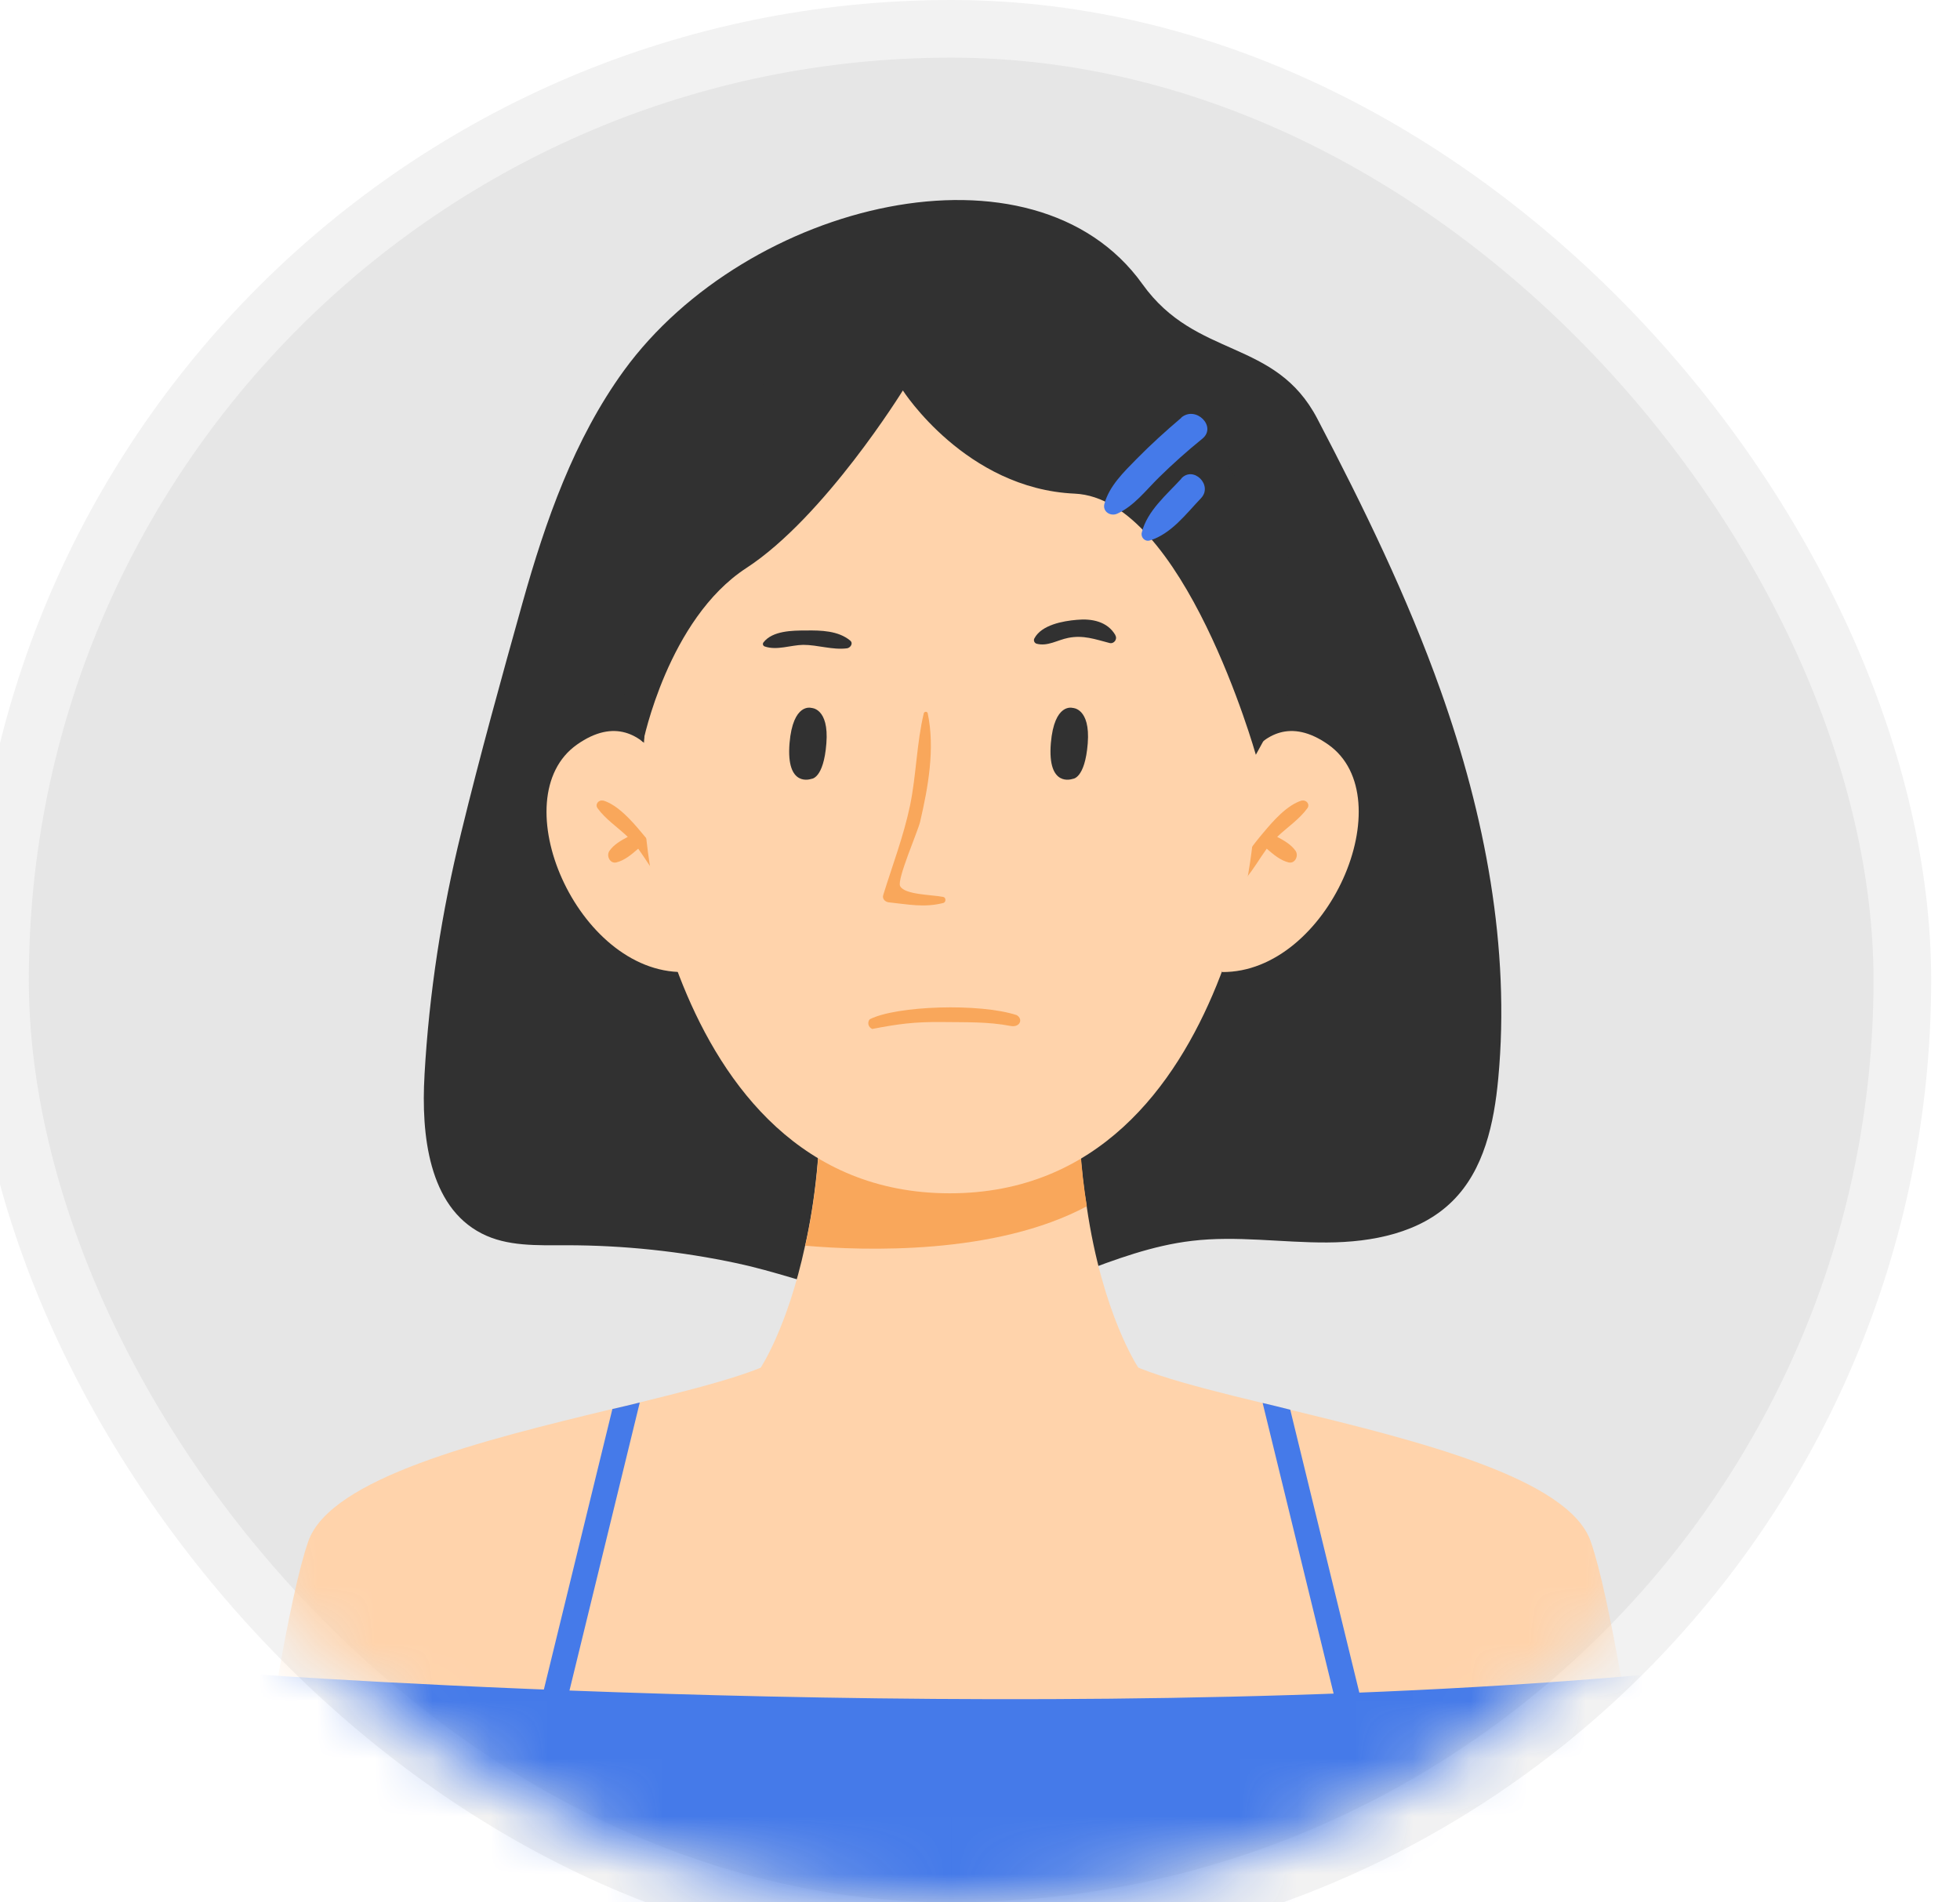
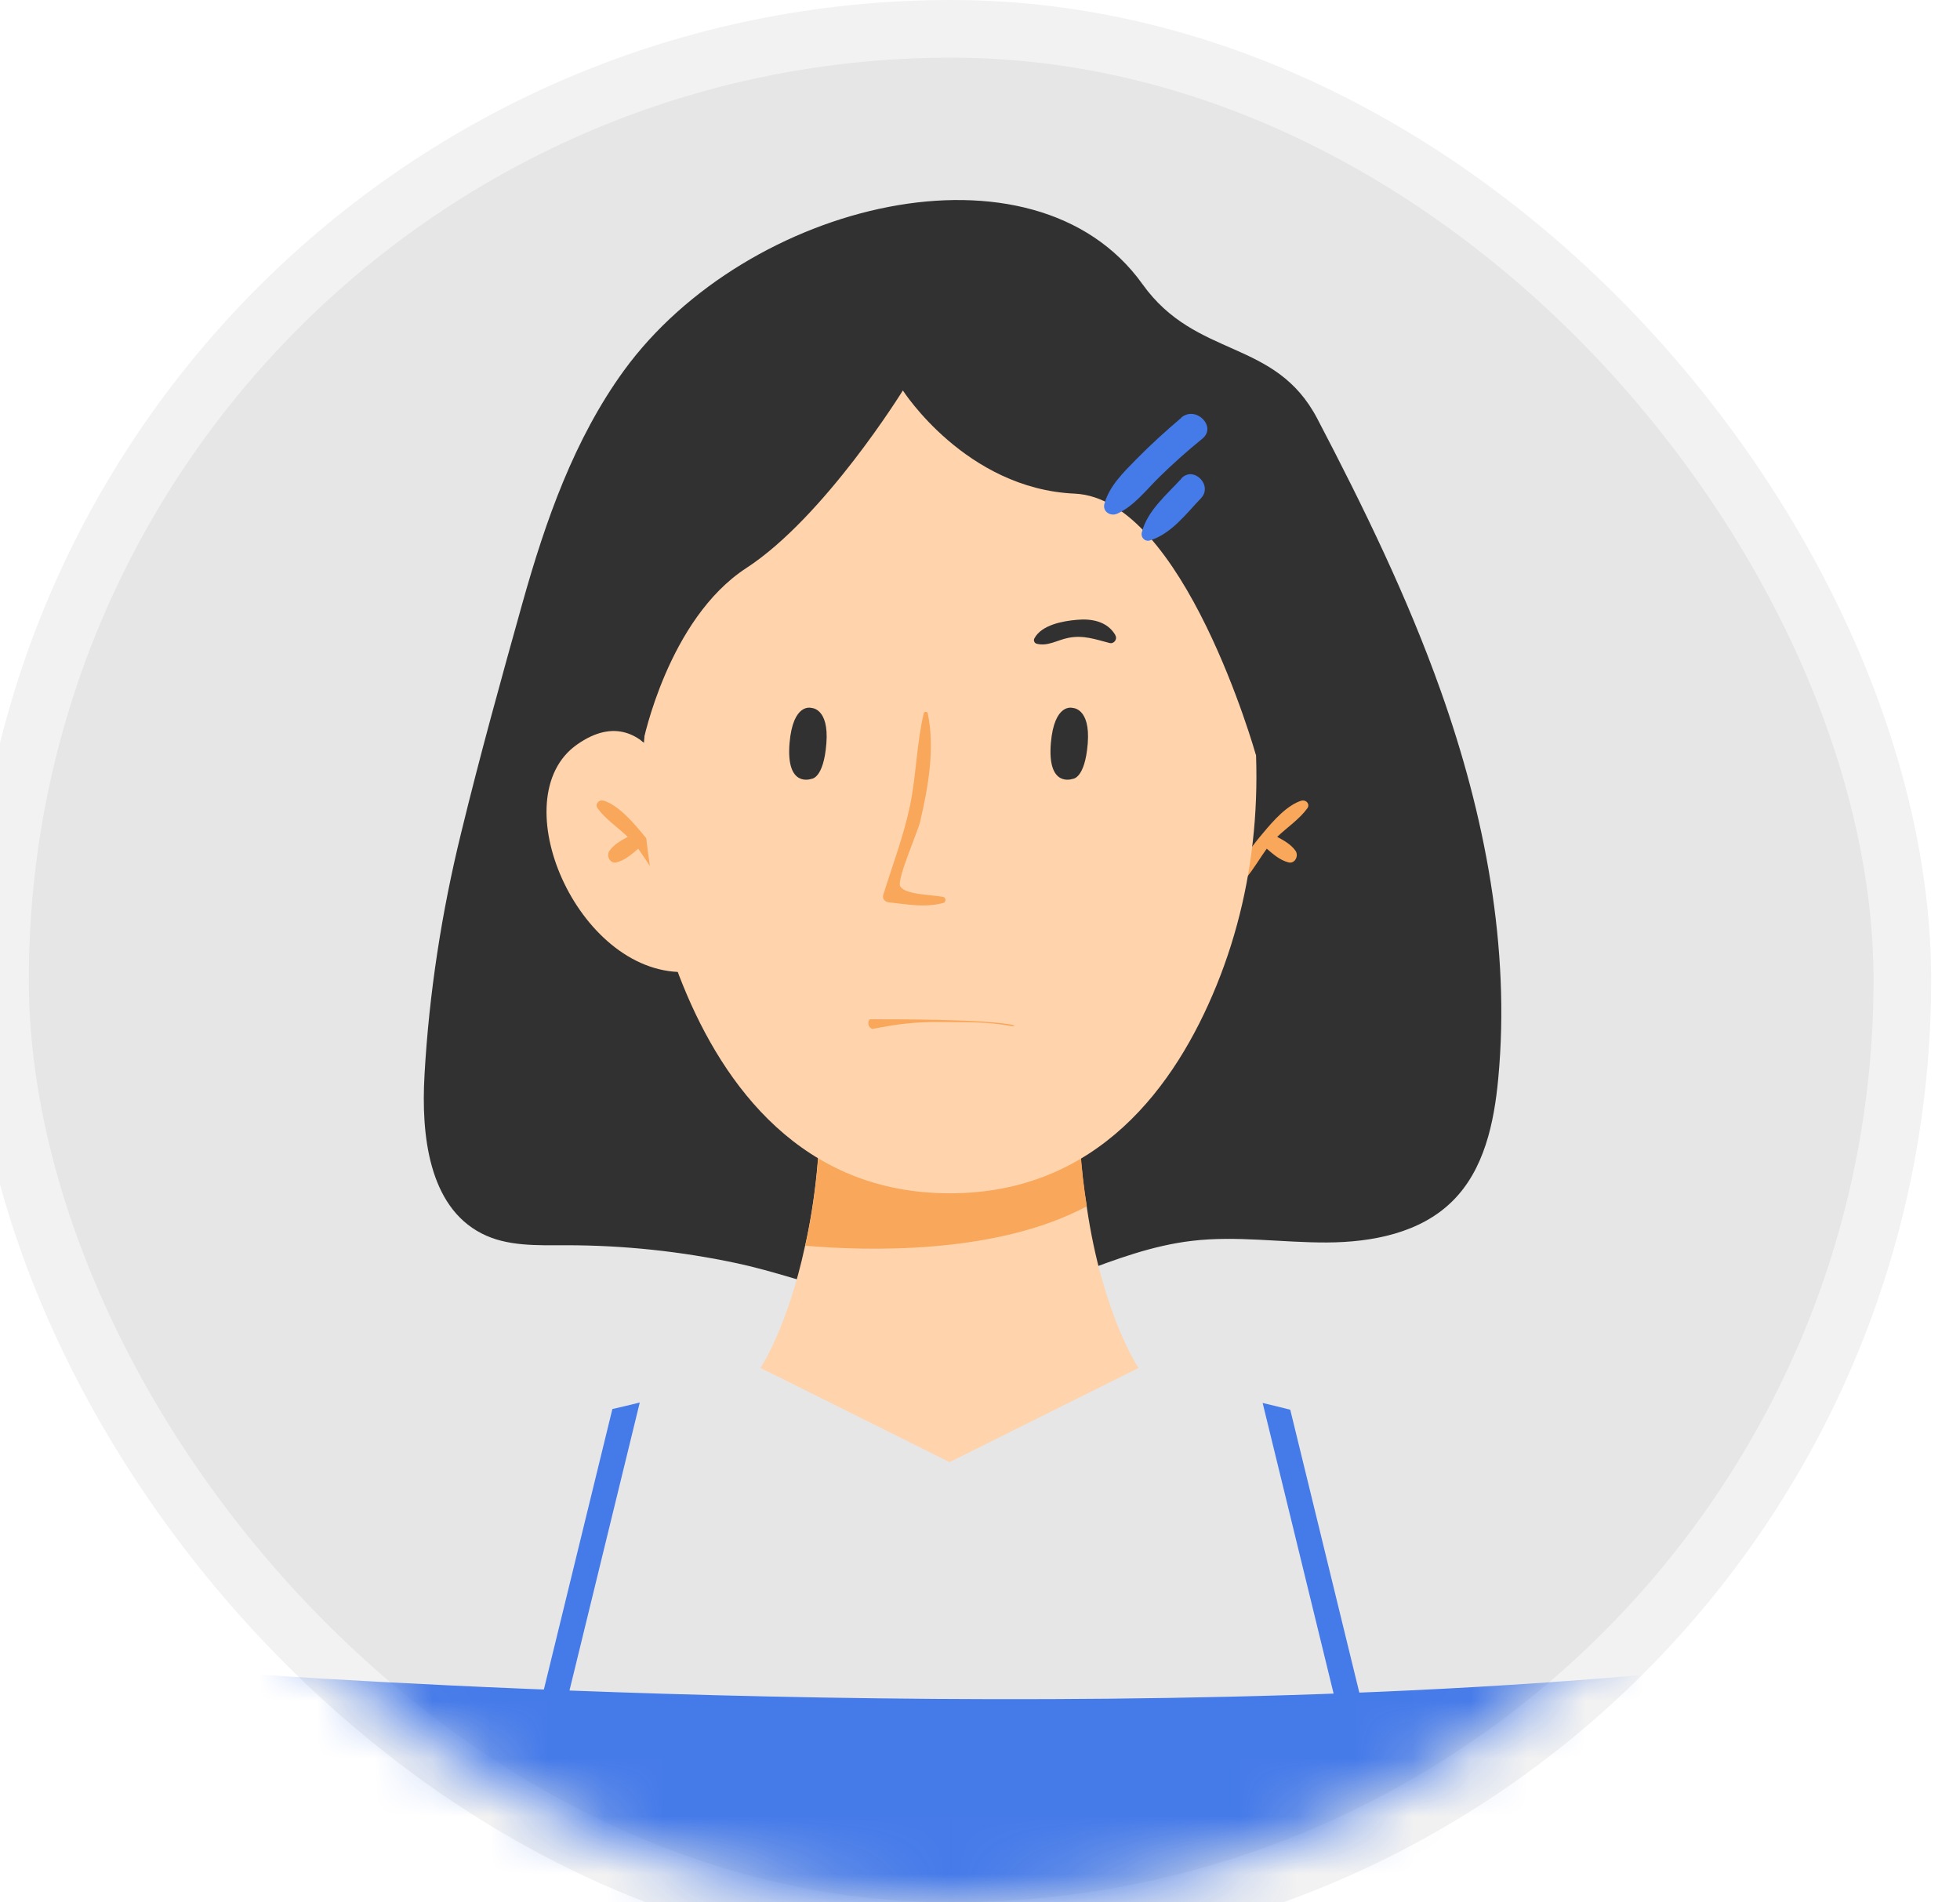
<svg xmlns="http://www.w3.org/2000/svg" width="34" height="33" viewBox="0 0 34 33" fill="none">
  <rect y="0.5" width="33" height="33" rx="16.5" fill="#E6E6E6" />
  <rect y="0.5" width="33" height="33" rx="16.5" stroke="#F2F2F2" />
  <mask id="mask0_86_16520" style="mask-type:luminance" maskUnits="userSpaceOnUse" x="0" y="1" width="33" height="32">
    <path d="M16.5 33C25.337 33 32.5 25.837 32.5 17C32.5 8.163 25.337 1 16.5 1C7.663 1 0.5 8.163 0.5 17C0.5 25.837 7.663 33 16.5 33Z" fill="white" />
  </mask>
  <g mask="url(#mask0_86_16520)">
    <path d="M7.364 18.653C7.304 19.682 7.436 20.925 8.354 21.396C8.796 21.625 9.323 21.601 9.822 21.601C10.82 21.601 11.813 21.706 12.791 21.915C14.034 22.181 15.482 22.857 16.753 22.675C18.113 22.482 19.308 21.686 20.676 21.525C21.452 21.432 22.237 21.557 23.021 21.553C23.806 21.549 24.638 21.388 25.194 20.837C25.745 20.294 25.918 19.481 25.99 18.709C26.203 16.436 25.757 14.135 24.992 11.983C24.413 10.353 23.653 8.796 22.852 7.264C22.12 5.864 20.752 6.234 19.819 4.93C17.932 2.291 12.96 3.494 10.824 6.427C9.959 7.618 9.464 9.034 9.066 10.45C8.696 11.773 8.325 13.109 8 14.445C7.662 15.82 7.444 17.229 7.364 18.645V18.653Z" fill="#313131" />
-     <path d="M29.276 37.202H3.67C3.67 37.202 4.696 28.605 5.347 26.739C5.734 25.632 8.385 24.981 10.617 24.442C10.778 24.405 10.935 24.369 11.092 24.329C12.42 24.003 13.526 23.713 13.763 23.371H19.182C19.424 23.717 20.55 24.011 21.898 24.337C22.055 24.373 22.212 24.413 22.376 24.454C24.597 24.993 27.212 25.64 27.594 26.739C28.25 28.609 29.272 37.202 29.272 37.202H29.276Z" fill="#FFD3AB" />
    <path d="M19.751 23.729L16.472 25.363L13.193 23.729C13.193 23.729 13.66 23.034 13.966 21.609C14.135 20.857 14.251 19.908 14.227 18.749H18.713C18.693 19.578 18.749 20.302 18.85 20.922C19.123 22.804 19.747 23.725 19.747 23.725L19.751 23.729Z" fill="#FFD3AB" />
    <path d="M18.853 20.925C17.264 21.774 14.995 21.698 13.969 21.609C14.138 20.857 14.254 19.908 14.23 18.749H18.716C18.696 19.578 18.752 20.302 18.853 20.922V20.925Z" fill="#F9A75B" />
    <path d="M11.844 14.075C11.844 14.075 11.317 11.995 10.009 12.916C8.702 13.837 10.009 16.878 11.852 16.862C11.852 16.862 12.343 14.823 11.844 14.075Z" fill="#FFD3AB" />
    <path d="M10.46 13.885C10.717 13.962 10.959 14.239 11.128 14.441C11.305 14.65 11.51 14.907 11.582 15.177C11.602 15.261 11.486 15.297 11.438 15.241C11.301 15.08 11.196 14.895 11.071 14.722C10.955 14.823 10.838 14.923 10.693 14.96C10.581 14.988 10.512 14.843 10.573 14.758C10.649 14.65 10.77 14.581 10.89 14.517C10.717 14.352 10.504 14.211 10.367 14.022C10.315 13.95 10.387 13.869 10.464 13.889L10.46 13.885Z" fill="#F9A75B" />
-     <path d="M21.206 14.075C21.206 14.075 21.733 11.995 23.041 12.916C24.348 13.837 23.041 16.878 21.198 16.862C21.198 16.862 20.707 14.823 21.206 14.075Z" fill="#FFD3AB" />
    <path d="M22.586 13.885C22.328 13.962 22.087 14.239 21.918 14.441C21.741 14.65 21.536 14.907 21.463 15.177C21.443 15.261 21.56 15.297 21.608 15.241C21.745 15.08 21.849 14.895 21.974 14.722C22.091 14.823 22.207 14.923 22.352 14.96C22.465 14.988 22.533 14.843 22.473 14.758C22.397 14.65 22.276 14.581 22.155 14.517C22.328 14.352 22.541 14.211 22.678 14.022C22.73 13.95 22.658 13.869 22.582 13.889L22.586 13.885Z" fill="#F9A75B" />
    <path d="M21.569 11.287C20.478 6.065 16.476 6.435 16.476 6.435C16.476 6.435 12.473 6.069 11.383 11.287C10.976 13.226 11.101 15.261 11.849 17.096C12.553 18.829 13.909 20.7 16.476 20.7C19.042 20.7 20.394 18.834 21.102 17.096C21.85 15.261 21.971 13.226 21.569 11.287Z" fill="#FFD3AB" />
    <path d="M14.074 13.511C14.074 13.511 13.632 13.676 13.696 12.892C13.756 12.184 14.074 12.28 14.074 12.28C14.074 12.28 14.384 12.28 14.335 12.896C14.287 13.515 14.074 13.511 14.074 13.511Z" fill="#313131" />
    <path d="M18.607 13.511C18.607 13.511 18.165 13.676 18.229 12.892C18.289 12.184 18.607 12.28 18.607 12.28C18.607 12.28 18.917 12.28 18.869 12.896C18.82 13.515 18.607 13.511 18.607 13.511Z" fill="#313131" />
-     <path d="M14.746 11.11C14.541 10.941 14.243 10.933 13.982 10.937C13.744 10.937 13.402 10.941 13.245 11.142C13.225 11.166 13.233 11.202 13.265 11.214C13.475 11.287 13.716 11.19 13.933 11.186C14.187 11.186 14.444 11.279 14.694 11.246C14.75 11.238 14.806 11.162 14.75 11.114L14.746 11.11Z" fill="#313131" />
    <path d="M19.348 11.017C19.211 10.78 18.937 10.727 18.68 10.752C18.438 10.772 18.068 10.84 17.944 11.073C17.923 11.11 17.944 11.154 17.98 11.166C18.173 11.218 18.342 11.102 18.531 11.065C18.792 11.013 18.997 11.089 19.247 11.154C19.323 11.174 19.388 11.089 19.348 11.021V11.017Z" fill="#313131" />
    <path d="M16.363 15.559C16.166 15.519 15.691 15.523 15.614 15.37C15.558 15.253 15.916 14.437 15.96 14.26C16.101 13.656 16.222 12.984 16.093 12.373C16.085 12.337 16.033 12.341 16.025 12.373C15.9 12.896 15.896 13.439 15.787 13.97C15.675 14.505 15.482 15.008 15.321 15.527C15.301 15.591 15.353 15.643 15.413 15.652C15.759 15.688 16.029 15.748 16.363 15.664C16.411 15.652 16.415 15.571 16.363 15.559Z" fill="#F9A75B" />
    <path d="M25.54 37.202H7.626C6.652 34.278 8.125 31.655 8.125 31.655H8.861L10.623 24.442C10.784 24.405 10.941 24.369 11.098 24.329L9.311 31.651H23.689L21.903 24.337C22.06 24.373 22.217 24.413 22.382 24.454L24.14 31.655H25.009C25.99 34.072 25.846 36.044 25.544 37.202H25.54Z" fill="#457AE9" />
    <path d="M11.156 12.872C11.156 12.872 11.586 10.739 12.946 9.854C14.306 8.969 15.662 6.773 15.662 6.773C15.662 6.773 16.752 8.479 18.643 8.563C20.533 8.648 21.785 13.093 21.785 13.093L23.072 10.743L19.745 5.763H15.219L11.152 7.642C11.152 7.642 10.287 12.019 11.152 12.872H11.156Z" fill="#313131" />
    <path d="M4.306 29.036C4.306 29.036 17.826 30.025 28.696 29.036C28.696 29.036 29.179 32.246 29.276 33.851C29.276 33.851 12.549 35.211 3.67 33.481L4.306 29.036Z" fill="#457AE9" />
    <path d="M20.491 7.248C20.221 7.477 19.96 7.714 19.714 7.964C19.493 8.189 19.244 8.43 19.159 8.736C19.119 8.877 19.268 8.965 19.384 8.909C19.674 8.776 19.879 8.503 20.104 8.282C20.346 8.044 20.595 7.823 20.857 7.61C21.114 7.401 20.744 7.03 20.491 7.244V7.248Z" fill="#457AE9" />
    <path d="M20.494 8.302C20.241 8.579 19.899 8.861 19.806 9.239C19.786 9.319 19.858 9.4 19.943 9.376C20.317 9.263 20.575 8.913 20.832 8.644C21.049 8.418 20.699 8.072 20.49 8.302H20.494Z" fill="#457AE9" />
-     <path d="M17.531 17.797C17.133 17.721 16.765 17.735 16.344 17.729C15.858 17.724 15.577 17.763 15.132 17.849C15.057 17.82 15.043 17.729 15.088 17.681C15.55 17.445 16.997 17.398 17.636 17.609C17.753 17.676 17.695 17.828 17.531 17.797Z" fill="#F9A75B" />
+     <path d="M17.531 17.797C17.133 17.721 16.765 17.735 16.344 17.729C15.858 17.724 15.577 17.763 15.132 17.849C15.057 17.82 15.043 17.729 15.088 17.681C17.753 17.676 17.695 17.828 17.531 17.797Z" fill="#F9A75B" />
  </g>
</svg>